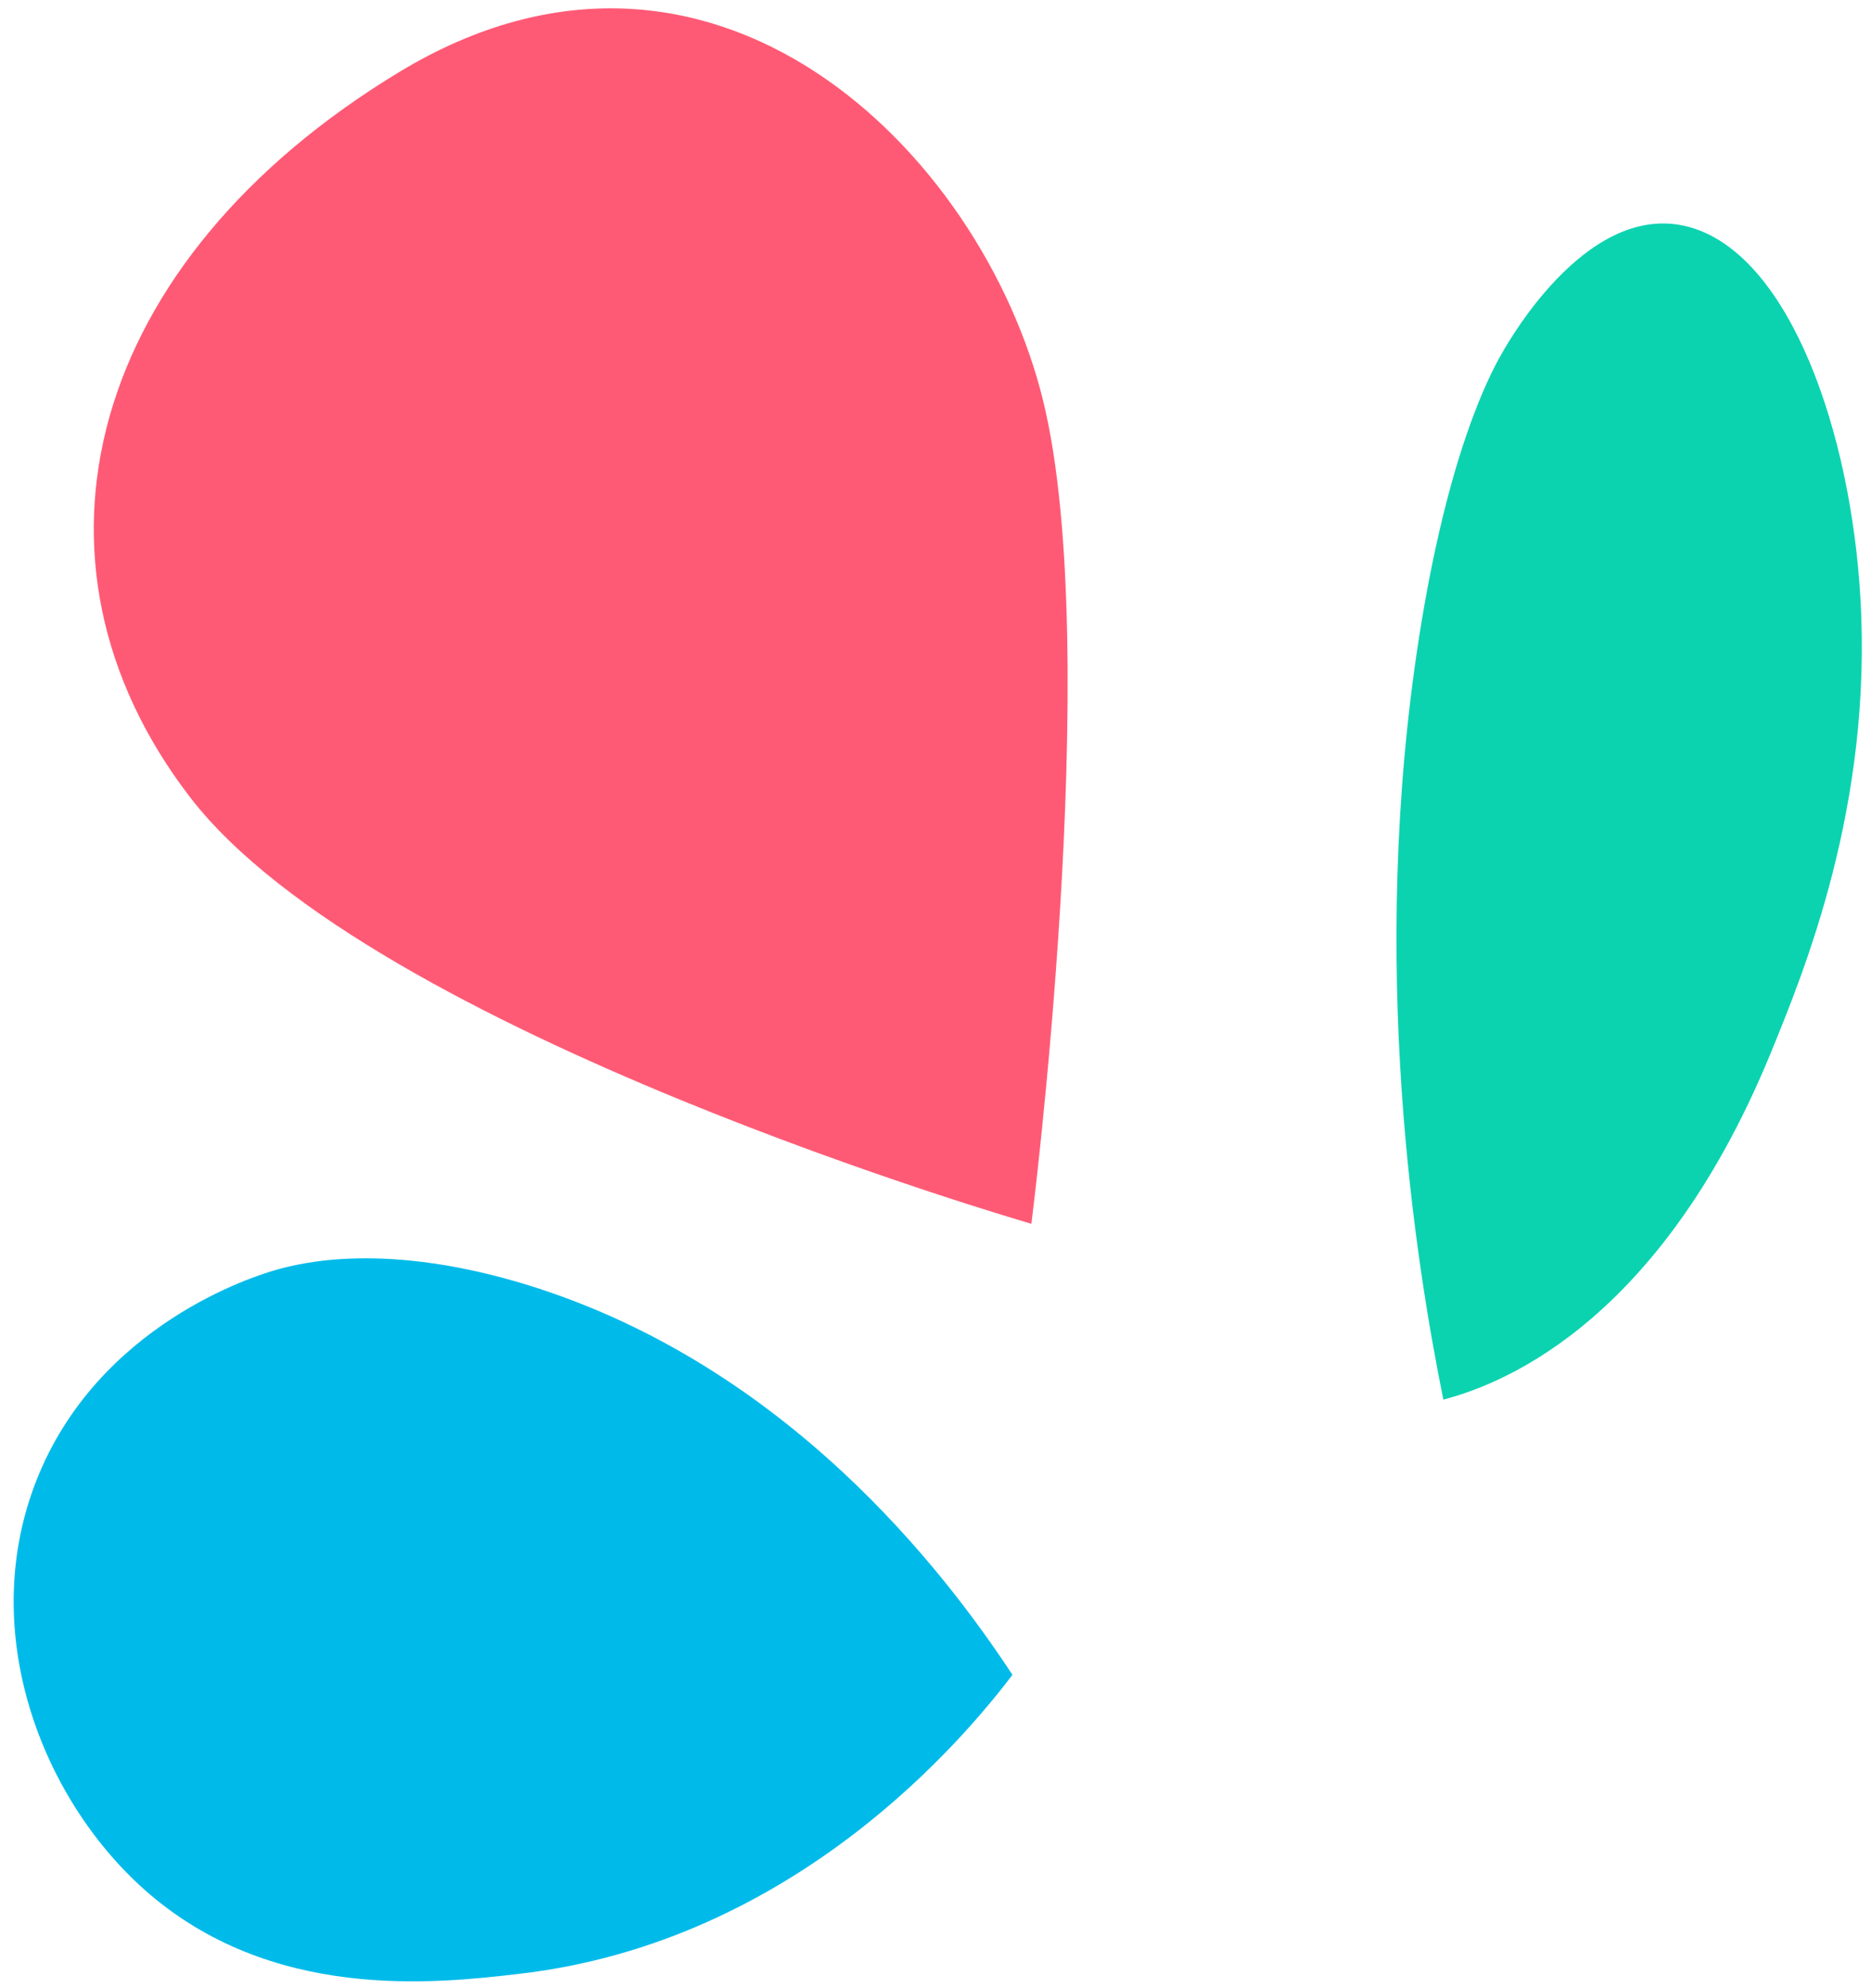
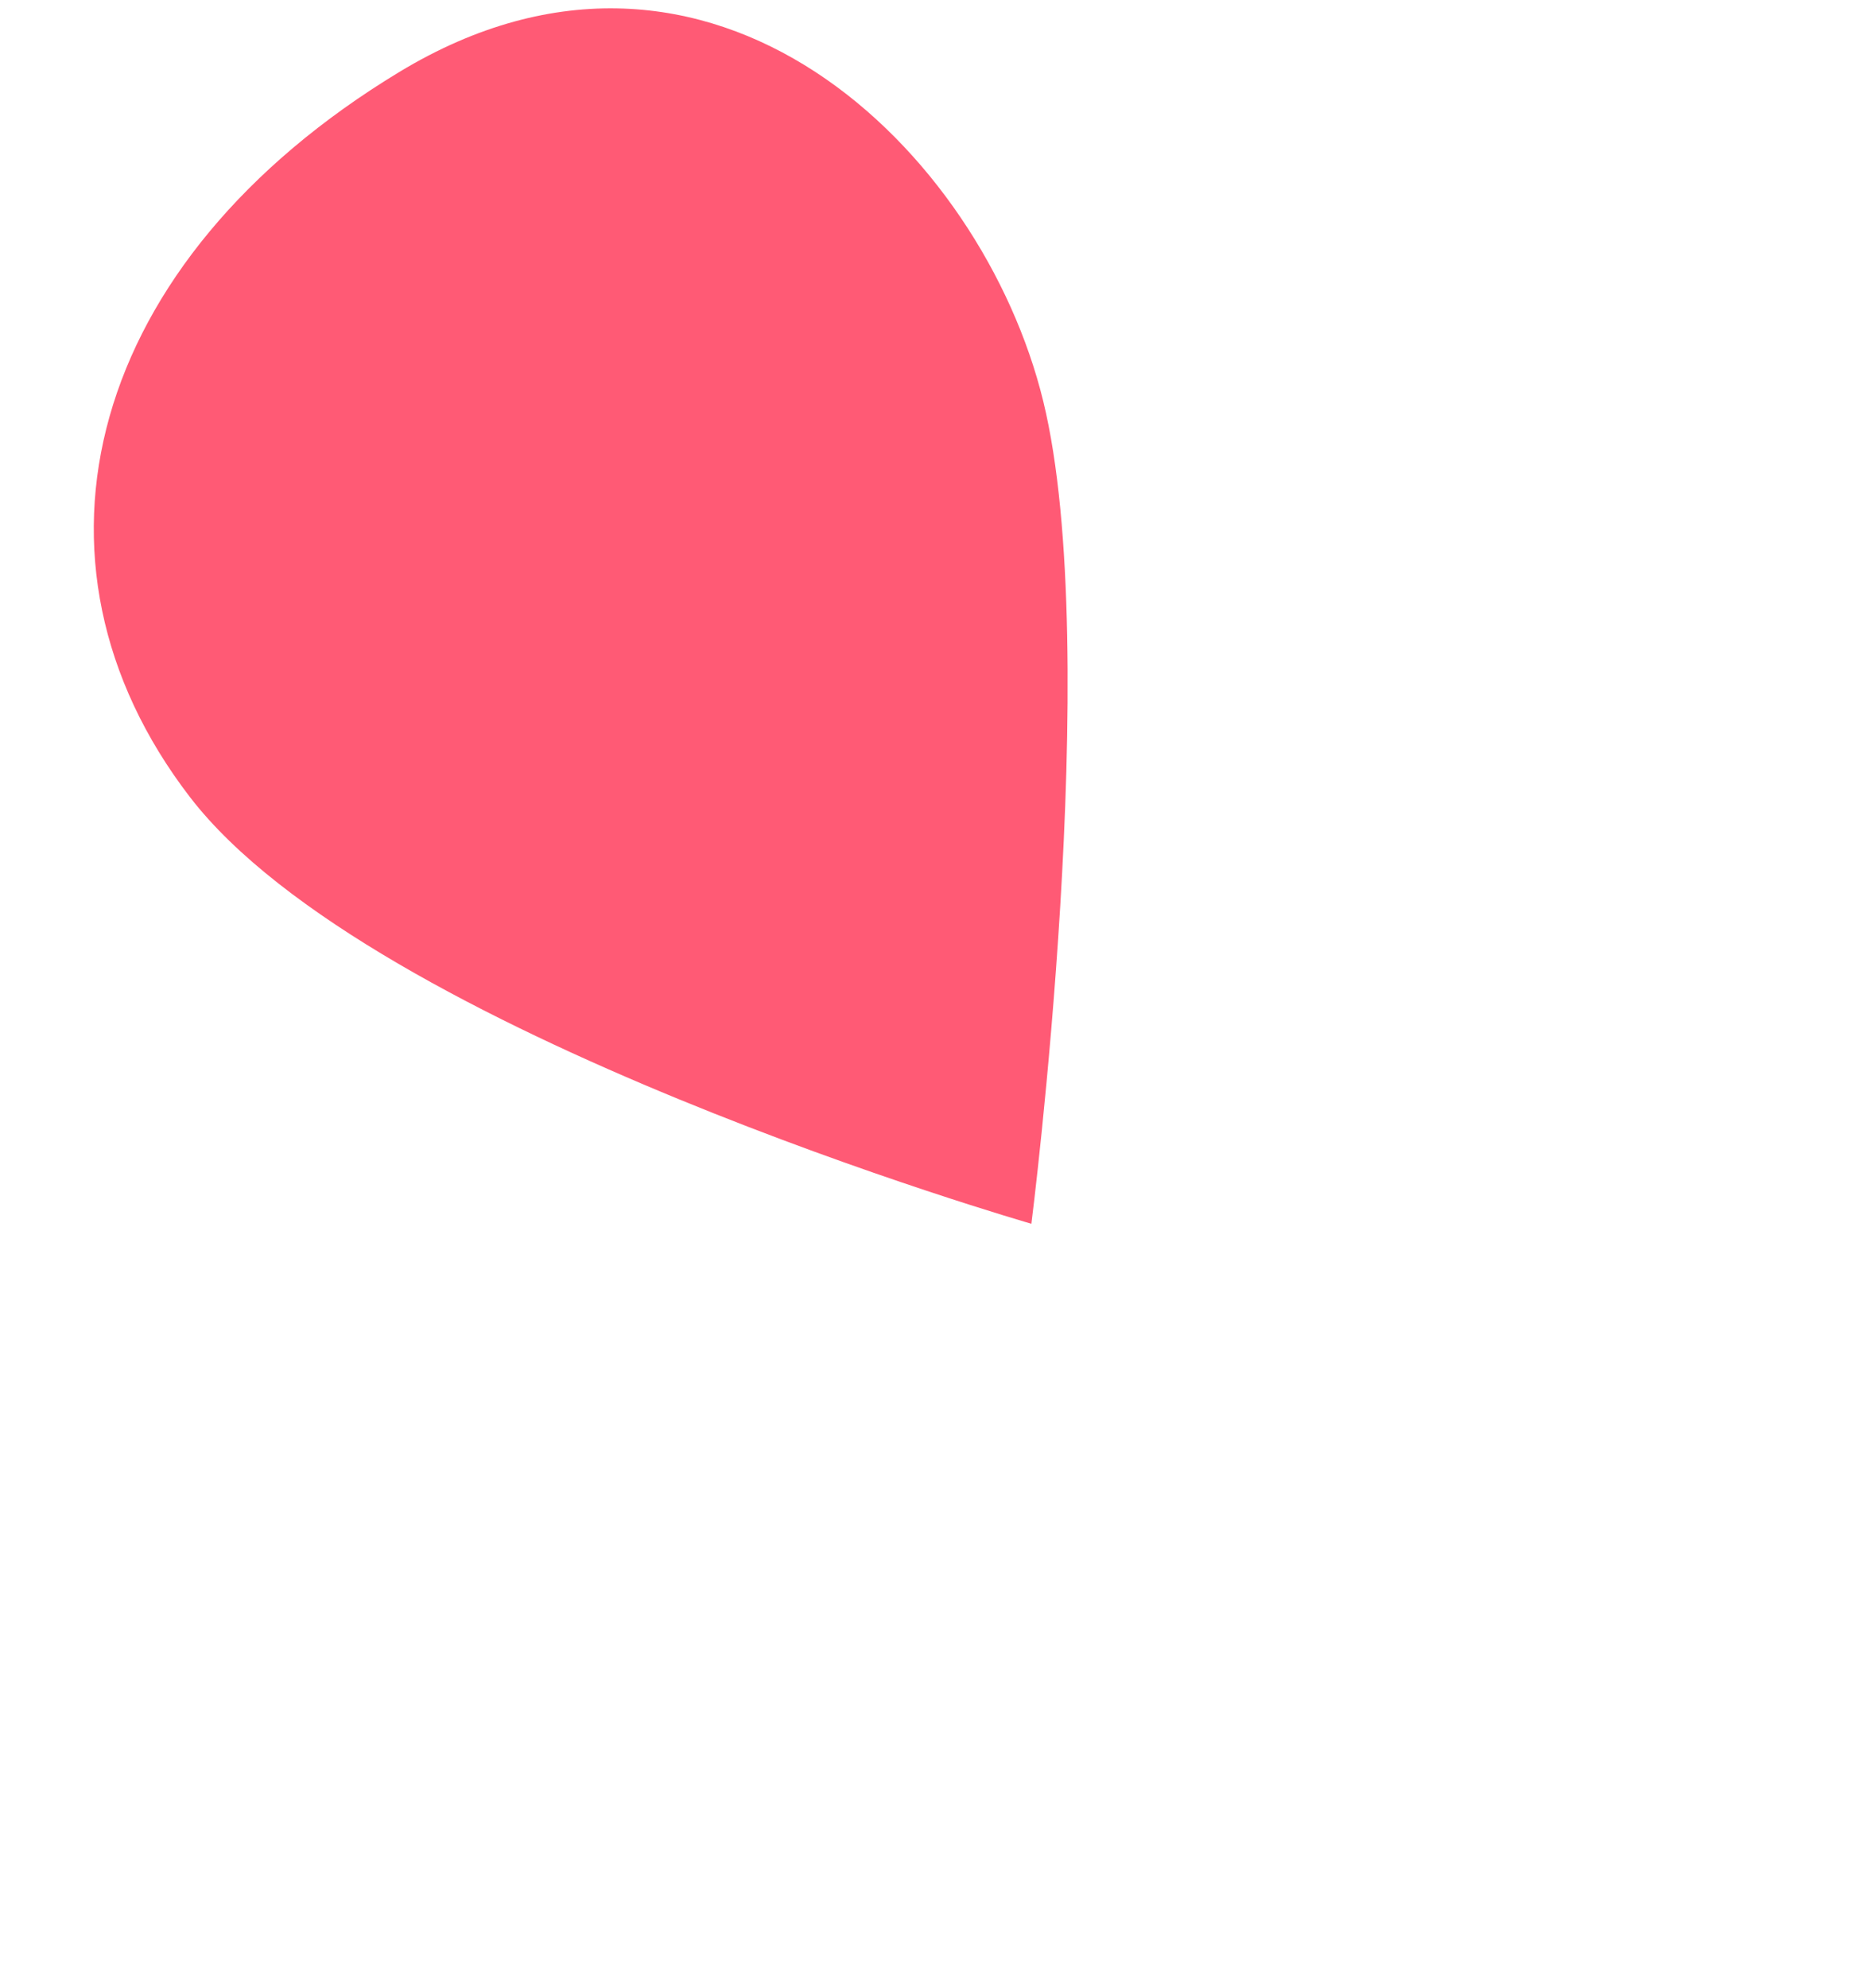
<svg xmlns="http://www.w3.org/2000/svg" width="112" height="119" viewBox="0 0 112 119" fill="none">
  <path d="M61.74 73.247C61.74 73.247 66.108 38.986 62.448 24.008C58.788 9.029 42.572 -6.99 23.909 4.305C5.246 15.599 0.48 33.541 11.375 47.714C22.269 61.886 61.74 73.247 61.74 73.247Z" fill="#FF5A75" />
-   <path d="M60.604 100.25C57.886 103.814 47.707 116.24 31.033 118.147C26.098 118.717 16.203 119.85 8.612 113.072C2.515 107.623 -1.383 97.701 2.171 88.632C5.846 79.257 15.308 76.355 16.457 76.026C18.042 75.568 23.124 74.298 31.64 76.93C47.117 81.732 56.551 94.072 60.602 100.239" fill="#00BBEA" />
-   <path d="M111.368 35.824C112.088 48.252 107.99 58.163 105.958 63.121C99.053 79.876 89.168 83.028 86.401 83.774C84.739 75.564 81.881 57.72 84.959 38.066C86.662 27.253 89.099 22.547 89.899 21.159C90.478 20.139 95.308 11.76 101.338 13.653C107.177 15.487 110.797 25.858 111.368 35.824Z" fill="#0BD3B0" />
</svg>